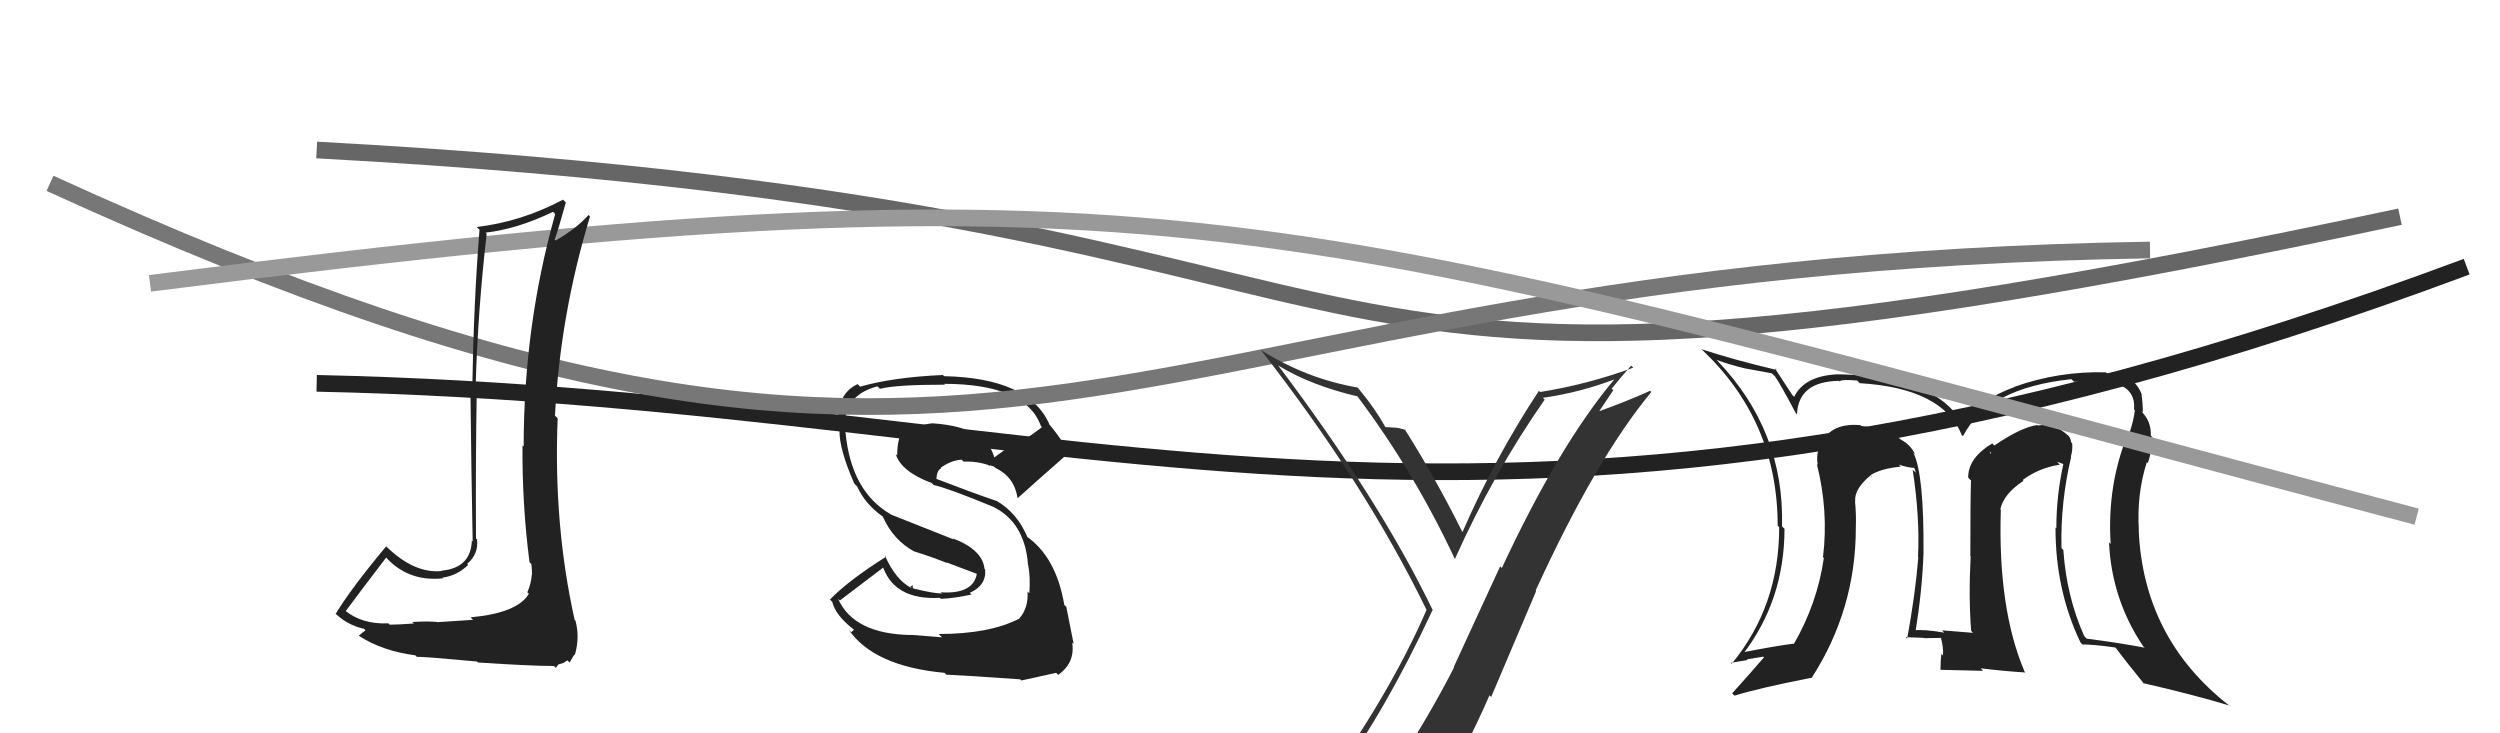
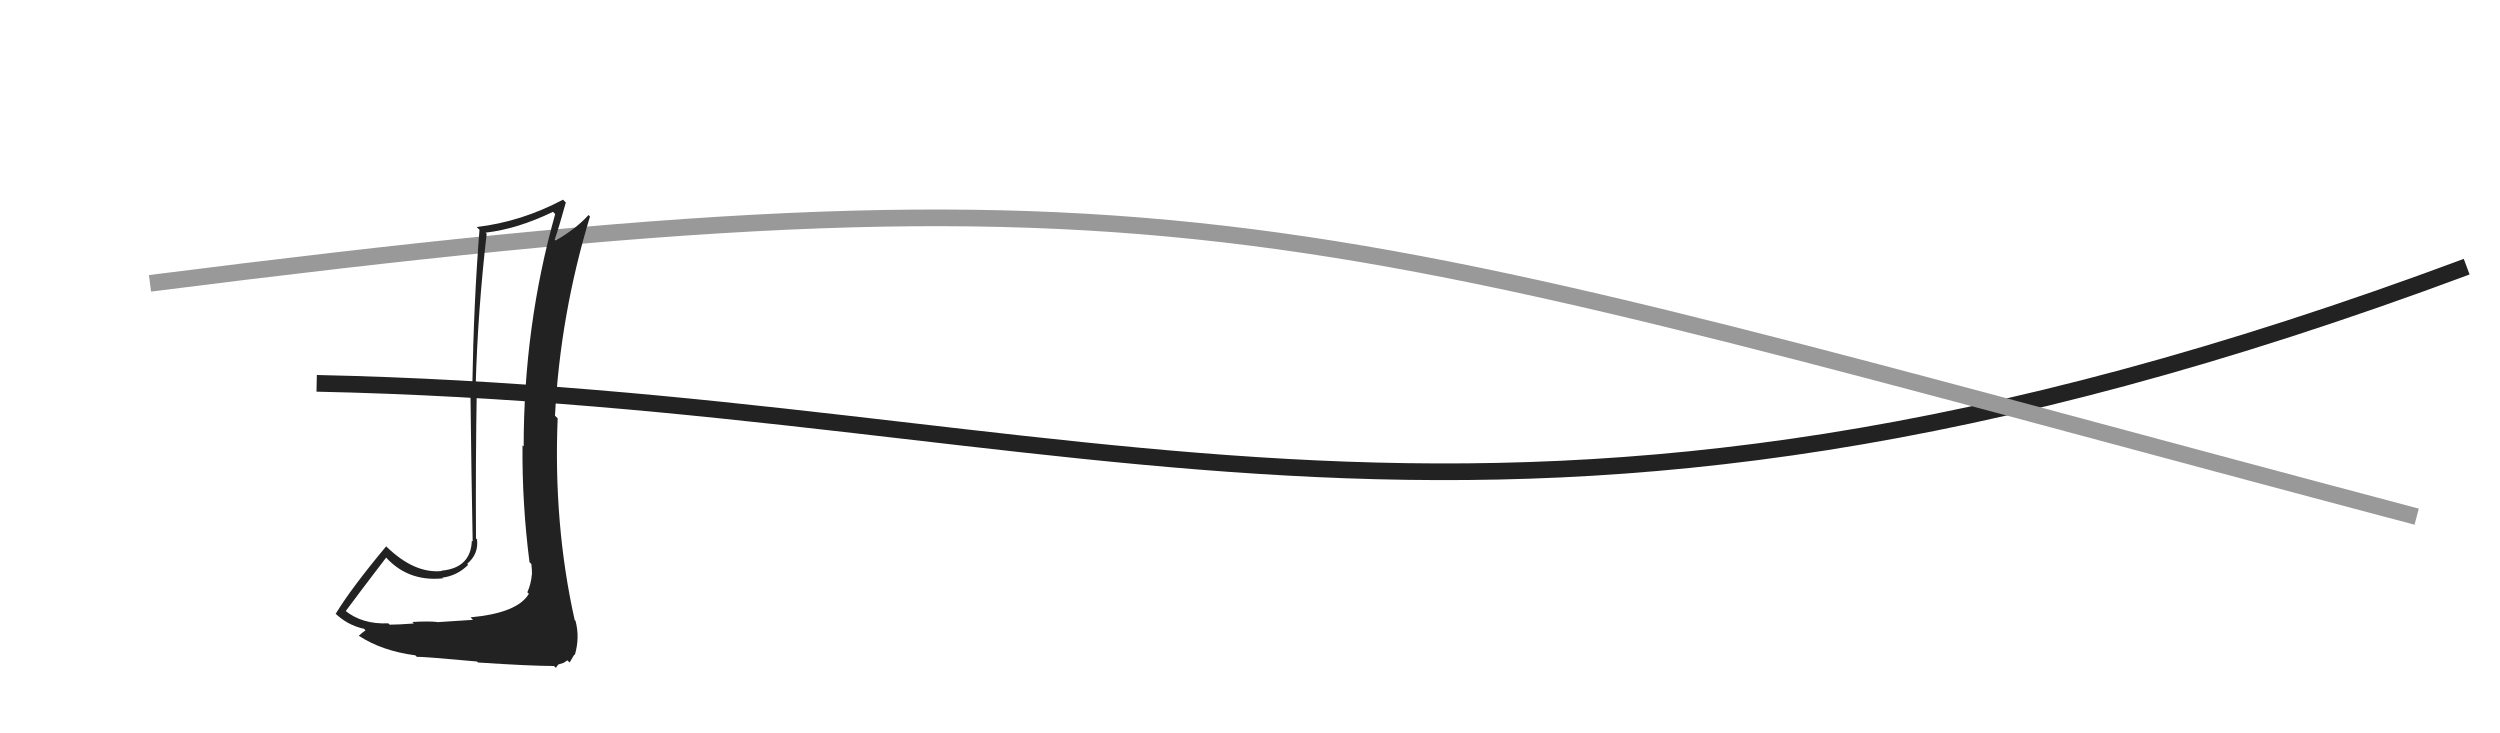
<svg xmlns="http://www.w3.org/2000/svg" width="150" height="44" viewBox="0,0,150,44">
-   <path d="M19 9 C93 13,69 29,144 13" stroke="#666" fill="none" />
  <path d="M19 23 C66 24,89 38,148 16" stroke="#222" fill="none" />
-   <path fill="#222" d="M56.35 38.07L56.52 38.24L54.66 38.09L54.67 38.10Q51.23 38.05 50.28 35.92L50.33 35.97L50.39 36.03Q51.65 35.08 53.09 33.98L53.02 33.90L52.90 33.78Q53.54 36.03 56.40 35.87L56.37 35.84L56.45 35.93Q57.26 35.90 58.29 35.67L58.18 35.56L58.19 35.57Q59.19 35.12 59.11 34.17L59.09 34.15L59.07 34.13Q58.96 32.99 57.17 32.30L57.23 32.37L53.45 30.87L53.43 30.85Q51.07 29.48 50.73 25.94L50.73 25.94L50.70 25.91Q50.48 23.75 52.65 23.18L52.68 23.21L52.80 23.33Q53.74 23.08 56.71 23.08L56.70 23.08L56.65 23.03Q61.54 23.04 62.45 25.55L62.51 25.62L62.52 25.63Q61.85 26.14 61.13 26.59L61.00 26.47L59.64 27.46L59.67 27.49Q59.21 25.63 55.98 25.40L55.95 25.38L55.97 25.40Q55.40 25.43 54.37 25.85L54.23 25.71L54.24 25.72Q53.83 26.23 53.83 27.33L53.76 27.26L53.74 27.24Q54.07 28.30 55.90 28.98L55.95 29.03L56.02 29.10Q56.91 29.30 59.57 30.40L59.75 30.58L59.56 30.39Q61.49 31.33 61.68 33.88L61.60 33.80L61.69 33.90Q61.83 34.61 61.76 35.60L61.69 35.53L61.65 35.49Q61.72 36.47 61.15 37.12L61.08 37.05L61.15 37.12Q59.37 38.04 56.32 38.04ZM61.27 40.82L61.28 40.83L61.28 40.83Q62.00 40.68 63.37 40.37L63.44 40.44L63.49 40.49Q64.52 39.77 64.33 38.55L64.31 38.54L64.42 38.64Q64.29 38.01 63.98 36.42L64.04 36.47L63.86 36.30Q63.36 33.39 61.57 32.17L61.71 32.31L61.66 32.26Q61.04 30.77 59.79 30.05L59.77 30.03L59.80 30.06Q58.54 29.64 56.07 28.69L56.13 28.75L56.18 28.81Q56.20 28.21 56.47 28.10L56.62 28.25L56.44 28.07Q57.05 27.62 57.70 27.58L57.72 27.60L57.82 27.70Q58.62 27.66 59.38 27.93L59.41 27.96L59.30 27.93L59.41 27.92L59.69 28.01L59.61 27.96L59.70 28.06Q60.86 28.61 61.05 29.87L60.97 29.79L61.07 29.88Q62.17 28.89 64.07 27.22L64.22 27.36L64.06 27.21Q63.92 26.61 62.93 25.43L62.99 25.48L62.97 25.47Q61.75 22.68 56.65 22.57L56.58 22.51L56.58 22.50Q53.59 22.63 51.61 23.20L51.46 23.05L51.45 23.05Q50.10 23.67 50.32 25.76L50.28 25.72L50.37 25.81Q50.34 26.93 51.26 29.02L51.28 29.04L51.43 29.19Q51.92 30.26 52.95 30.98L52.87 30.90L52.97 31.00Q53.60 32.42 54.89 33.11L54.94 33.16L54.87 33.09Q55.87 33.40 56.82 33.78L56.78 33.74L58.61 34.43L58.61 34.43Q58.39 35.66 56.45 35.54L56.44 35.54L56.52 35.61Q56.02 35.61 54.81 35.31L54.77 35.28L54.76 35.11L54.62 35.20L54.72 35.30Q53.74 34.81 53.09 33.32L53.04 33.28L53.17 33.40Q50.90 34.83 49.80 35.97L49.92 36.10L49.93 36.10Q50.13 36.91 51.15 37.71L51.24 37.79L51.07 37.93L50.92 37.78Q52.44 39.98 56.67 40.37L56.72 40.42L56.78 40.48Q57.97 40.53 61.21 40.76Z" />
-   <path fill="#222" d="M124.09 27.23L124.22 27.36L124.25 27.39Q124.37 27.02 124.33 26.60L124.34 26.60L124.27 26.54Q124.24 26.20 123.94 26.01L123.83 25.91L123.88 25.96Q123.15 25.38 122.28 25.53L122.28 25.54L122.25 25.50Q121.30 25.62 119.66 26.73L119.52 26.59L119.54 26.60Q118.09 27.47 118.09 28.65L118.18 28.75L118.26 28.82Q118.22 30.04 118.22 33.35L118.17 33.30L118.24 33.38Q118.11 35.84 118.27 37.86L118.28 37.87L118.38 37.97Q116.52 37.82 116.52 37.82L116.63 37.94L116.66 37.96Q115.49 37.75 114.77 37.82L114.83 37.88L114.92 37.97Q115.33 35.45 115.41 33.21L115.40 33.20L115.41 33.21Q115.45 28.45 114.80 27.16L114.91 27.27L114.90 27.25Q114.63 26.68 114.06 26.38L113.99 26.31L114.07 26.39Q113.25 25.68 111.68 25.56L111.65 25.53L111.63 25.51Q109.67 25.33 109.13 26.93L109.13 26.93L109.13 26.93Q108.96 27.40 109.07 27.90L109.11 27.93L109.01 27.84Q109.72 30.65 109.38 33.42L109.25 33.29L109.43 33.48Q109.04 36.20 107.63 38.64L107.62 38.63L107.61 38.62Q106.56 38.75 104.46 39.16L104.51 39.21L104.56 39.27Q107.07 36.02 107.07 31.72L107.05 31.71L106.92 31.58Q107.08 25.87 103.05 21.65L103.06 21.66L102.99 21.59Q103.73 21.87 104.68 22.10L104.68 22.10L106.31 22.40L106.49 22.57Q106.86 23.10 107.74 24.78L107.80 24.84L107.82 24.86Q107.90 22.89 110.34 22.85L110.34 22.84L110.38 22.89Q110.44 22.75 111.43 22.83L111.50 22.90L111.58 22.99Q116.57 23.29 117.71 26.11L117.62 26.02L117.78 26.17Q119.26 23.28 124.28 22.75L124.44 22.90L124.45 22.91Q125.22 22.81 126.10 22.92L125.97 22.80L126.01 22.84Q128.19 23.00 128.04 24.56L128.15 24.67L128.09 24.61Q128.02 25.26 127.75 26.02L127.73 26.00L127.70 25.97Q126.41 29.09 126.64 32.63L126.62 32.62L126.54 32.54Q126.70 35.97 128.60 38.79L128.64 38.82L128.68 38.86Q127.03 38.55 125.20 38.32L125.15 38.27L125.05 38.16Q123.99 35.78 123.80 33.00L123.74 32.94L123.69 32.89Q123.62 30.15 124.27 27.41ZM124.83 38.55L124.93 38.65L124.94 38.67Q125.58 38.66 126.92 38.85L126.99 38.93L126.95 38.88Q127.53 39.66 128.67 41.06L128.56 40.96L128.60 40.99Q131.65 41.69 133.75 42.33L133.76 42.35L133.71 42.30Q128.59 38.28 128.32 31.77L128.42 31.87L128.33 31.78Q128.20 29.63 128.81 27.73L128.88 27.80L128.87 27.79Q129.14 26.96 129.14 26.23L129.18 26.27L129.05 26.14Q129.08 25.25 128.47 24.68L128.57 24.79L128.48 24.66L128.57 24.75Q128.57 24.17 128.49 23.68L128.44 23.63L128.52 23.71Q128.28 23.05 127.83 22.79L127.82 22.78L127.88 22.84Q127.29 22.43 126.41 22.40L126.45 22.43L126.35 22.34Q123.53 22.26 120.86 23.21L120.89 23.23L120.88 23.22Q118.91 23.92 117.73 25.33L117.63 25.22L117.70 25.30Q116.07 22.76 111.24 22.41L111.40 22.57L111.32 22.50Q110.64 22.46 110.22 22.46L110.24 22.48L110.22 22.46Q108.26 22.56 107.65 23.81L107.46 23.62L107.54 23.70Q107.17 23.14 106.48 22.08L106.65 22.24L106.61 22.20Q104.06 21.60 102.08 20.95L102.14 21.01L102.11 20.97Q106.66 25.26 106.66 31.54L106.77 31.65L106.75 31.63Q106.76 36.36 103.90 39.83L103.86 39.78L103.85 39.77Q104.37 39.68 104.86 39.60L104.81 39.56L105.80 39.40L105.84 39.44Q105.03 40.38 103.93 41.60L104.07 41.74L104.07 41.74Q105.55 41.28 108.67 40.67L108.78 40.78L108.69 40.69Q111.35 36.57 111.35 31.66L111.48 31.79L111.35 31.66Q111.38 30.89 111.30 30.06L111.37 30.12L111.31 30.06Q111.26 29.32 112.24 28.52L112.33 28.61L112.29 28.60L112.21 28.52Q112.86 28.11 114.04 28.00L114.03 27.99L113.93 27.88Q114.53 28.07 114.84 28.07L114.87 28.10L114.95 28.37L114.76 28.18Q115.20 31.05 115.08 33.41L115.08 33.42L115.10 33.43Q114.92 35.65 114.43 38.32L114.34 38.23L114.34 38.23Q115.41 38.27 115.41 38.27L115.41 38.27L115.43 38.29Q116.85 38.27 116.51 38.27L116.42 38.17L116.44 38.20Q116.62 38.88 116.58 39.33L116.58 39.33L116.48 39.23Q116.43 39.68 116.43 40.17L116.45 40.19L118.99 40.25L118.84 40.10Q120.26 40.27 121.52 40.35L121.40 40.23L121.48 40.31Q119.86 36.51 120.05 30.58L120.20 30.73L120.02 30.55Q120.23 29.62 121.41 28.85L121.39 28.83L121.36 28.80Q122.34 28.07 123.59 27.88L123.42 27.70L123.90 27.88L123.81 27.80Q123.38 29.73 123.38 31.70L123.47 31.79L123.33 31.65Q123.32 35.41 124.84 38.57ZM119.45 27.16L119.50 26.99L119.43 27.25L119.38 27.09Z" />
-   <path d="M3 11 C62 38,65 16,129 15" stroke="#777" fill="none" />
-   <path fill="#333" d="M80.06 46.57L80.05 46.56L80.16 46.67Q83.06 42.80 85.96 36.59L86.00 36.64L85.96 36.60Q82.76 29.97 76.67 21.90L76.68 21.91L76.71 21.94Q78.66 23.13 81.44 23.78L81.41 23.75L81.43 23.76Q84.87 28.35 87.30 33.56L87.27 33.53L87.29 33.55Q89.60 28.39 92.68 23.98L92.67 23.97L92.57 23.87Q94.81 23.55 96.90 22.75L96.87 22.72L96.88 22.74Q93.57 26.66 90.11 34.08L90.01 33.98L87.22 40.03L87.24 40.05Q85.69 43.07 83.94 45.69L84.08 45.83L84.03 45.78Q81.56 46.09 80.11 46.62ZM86.19 47.87L86.20 47.87L86.23 47.90Q87.93 45.00 89.37 41.72L89.47 41.82L92.17 35.46L92.14 35.43Q95.76 27.52 99.08 23.52L99.01 23.45L99.00 23.45Q97.62 24.08 95.71 24.76L95.82 24.87L96.80 23.41L96.70 23.32Q97.26 22.62 97.87 21.94L97.91 21.98L98.00 22.06Q95.27 23.06 92.41 23.52L92.34 23.45L92.34 23.44Q89.69 27.46 87.75 31.92L87.80 31.97L87.73 31.89Q86.05 28.54 84.26 25.72L84.27 25.74L84.35 25.81Q84.04 25.69 83.68 25.65L83.83 25.80L83.69 25.66Q83.33 25.63 83.14 25.63L83.15 25.64L83.11 25.60Q82.49 24.49 81.54 23.35L81.41 23.21L81.45 23.25Q78.42 22.73 75.68 21.02L75.68 21.02L75.62 20.96Q81.90 29.00 85.60 36.61L85.46 36.48L85.59 36.60Q83.40 41.65 79.33 47.29L79.33 47.29L79.32 47.28Q80.11 46.96 80.91 46.81L80.89 46.79L82.45 46.37L82.60 46.52Q81.90 47.15 80.72 48.79L80.65 48.73L80.82 48.89Q82.96 48.14 86.24 47.91Z" />
  <path d="M9 17 C72 9,77 13,145 31" stroke="#999" fill="none" />
  <path fill="#222" d="M28.29 37.10L28.38 37.19L26.24 37.33L26.23 37.32Q25.71 37.26 24.74 37.32L24.79 37.37L24.83 37.41Q23.87 37.48 23.38 37.48L23.39 37.49L23.30 37.40Q21.73 37.47 20.70 36.63L20.66 36.59L20.74 36.67Q21.55 35.57 23.18 33.44L23.04 33.30L22.99 33.25Q24.37 34.93 26.58 34.70L26.55 34.67L26.54 34.66Q27.44 34.54 28.09 33.89L28.18 33.98L28.03 33.83Q28.73 33.24 28.62 32.36L28.70 32.44L28.56 32.31Q28.53 27.78 28.61 23.21L28.62 23.23L28.54 23.14Q28.67 18.63 29.20 14.03L29.17 13.99L29.13 13.96Q31.05 13.74 33.18 12.71L33.27 12.80L33.31 12.85Q31.42 19.56 31.42 26.79L31.48 26.85L31.35 26.72Q31.32 30.23 31.77 33.73L31.87 33.83L31.88 33.83Q31.92 34.14 31.92 34.48L31.94 34.50L31.91 34.47Q31.87 35.01 31.64 35.54L31.71 35.60L31.73 35.63Q31.05 36.78 28.24 37.04ZM33.27 39.99L33.35 40.07L33.50 39.87L33.82 39.77L34.04 39.62L34.18 39.75Q34.39 39.39 34.46 39.27L34.53 39.34L34.49 39.30Q34.80 38.24 34.53 37.25L34.46 37.17L34.48 37.20Q33.20 31.46 33.46 25.10L33.28 24.92L33.30 24.93Q33.61 18.89 35.40 12.99L35.48 13.07L35.31 12.90Q34.59 13.71 33.34 14.43L33.24 14.34L33.28 14.38Q33.53 13.67 33.95 12.15L33.95 12.15L33.78 11.98Q31.27 13.31 28.60 13.62L28.70 13.72L28.77 13.78Q28.42 18.19 28.34 23.14L28.21 23.01L28.22 23.02Q28.29 29.06 28.36 32.49L28.22 32.35L28.31 32.44Q28.25 34.08 26.49 34.24L26.60 34.35L26.51 34.26Q24.86 34.43 23.18 32.79L23.24 32.85L23.17 32.78Q21.09 35.27 20.14 36.83L20.23 36.92L20.06 36.75Q20.81 37.50 21.84 37.73L21.79 37.67L21.93 37.82Q21.80 37.91 21.53 38.14L21.54 38.15L21.55 38.16Q22.94 39.06 24.92 39.32L25.01 39.41L25.01 39.41Q25.33 39.39 28.62 39.69L28.61 39.68L28.68 39.75Q31.87 39.96 33.24 39.96Z" />
</svg>